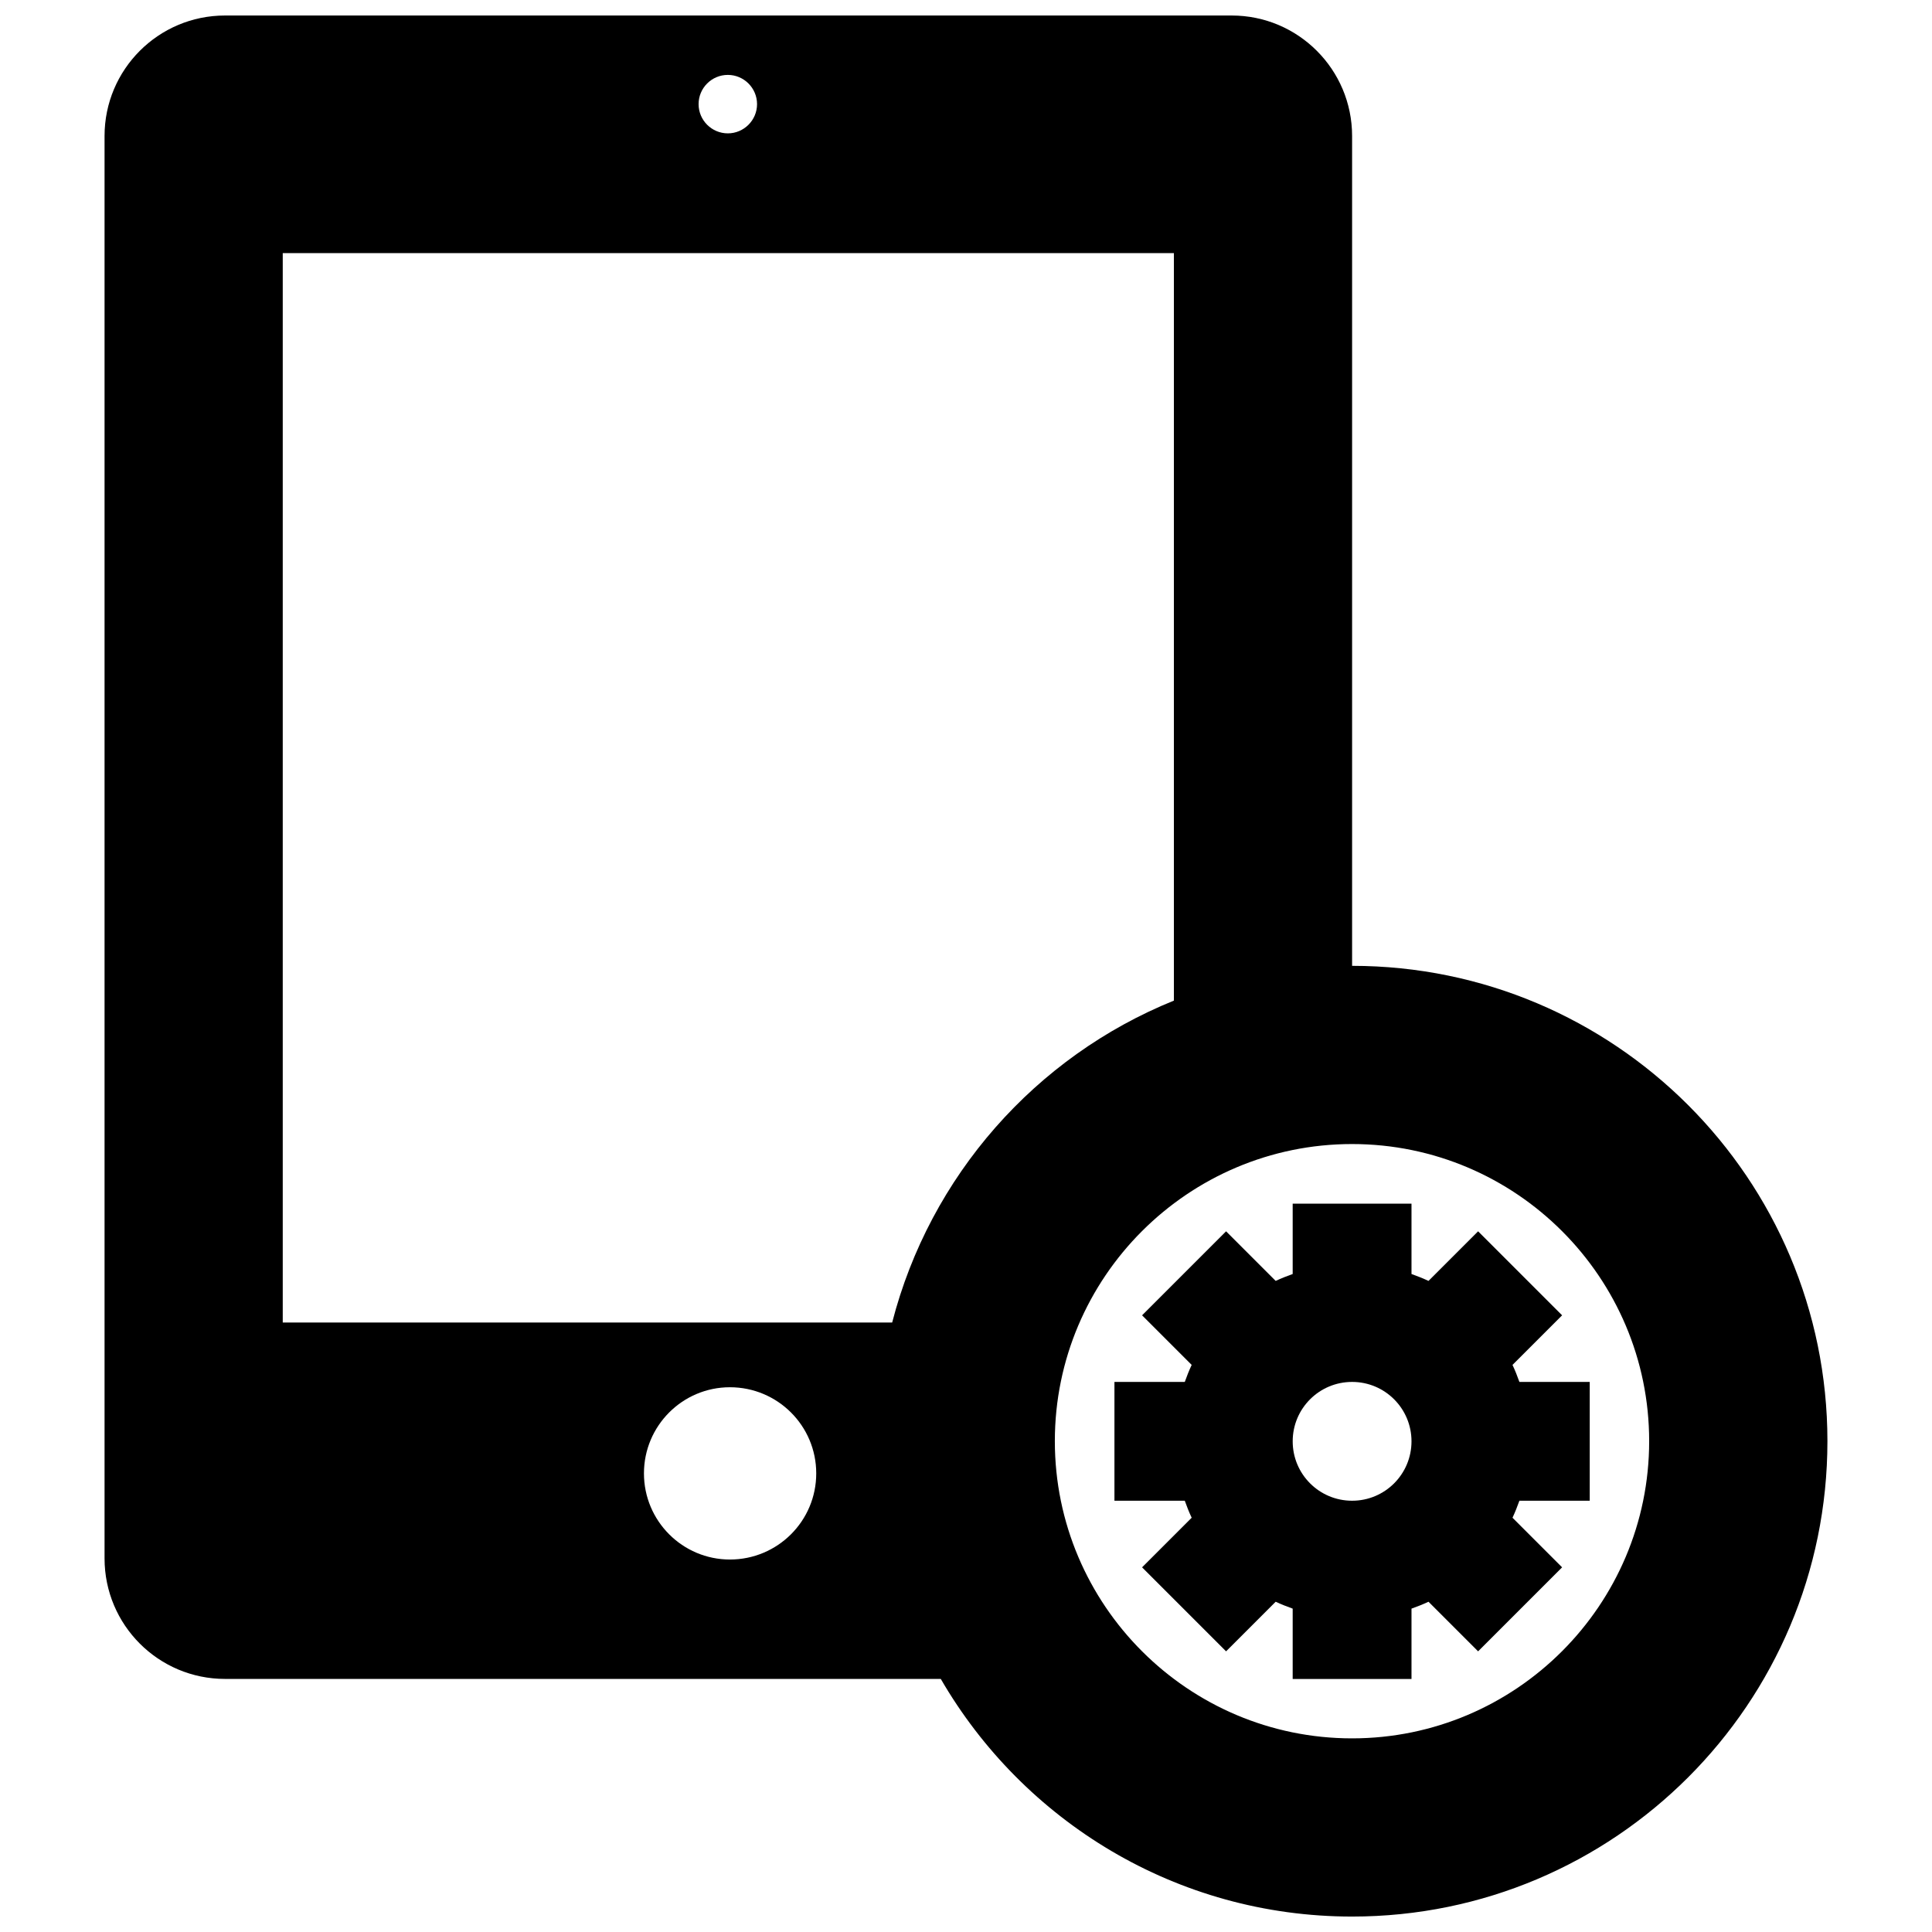
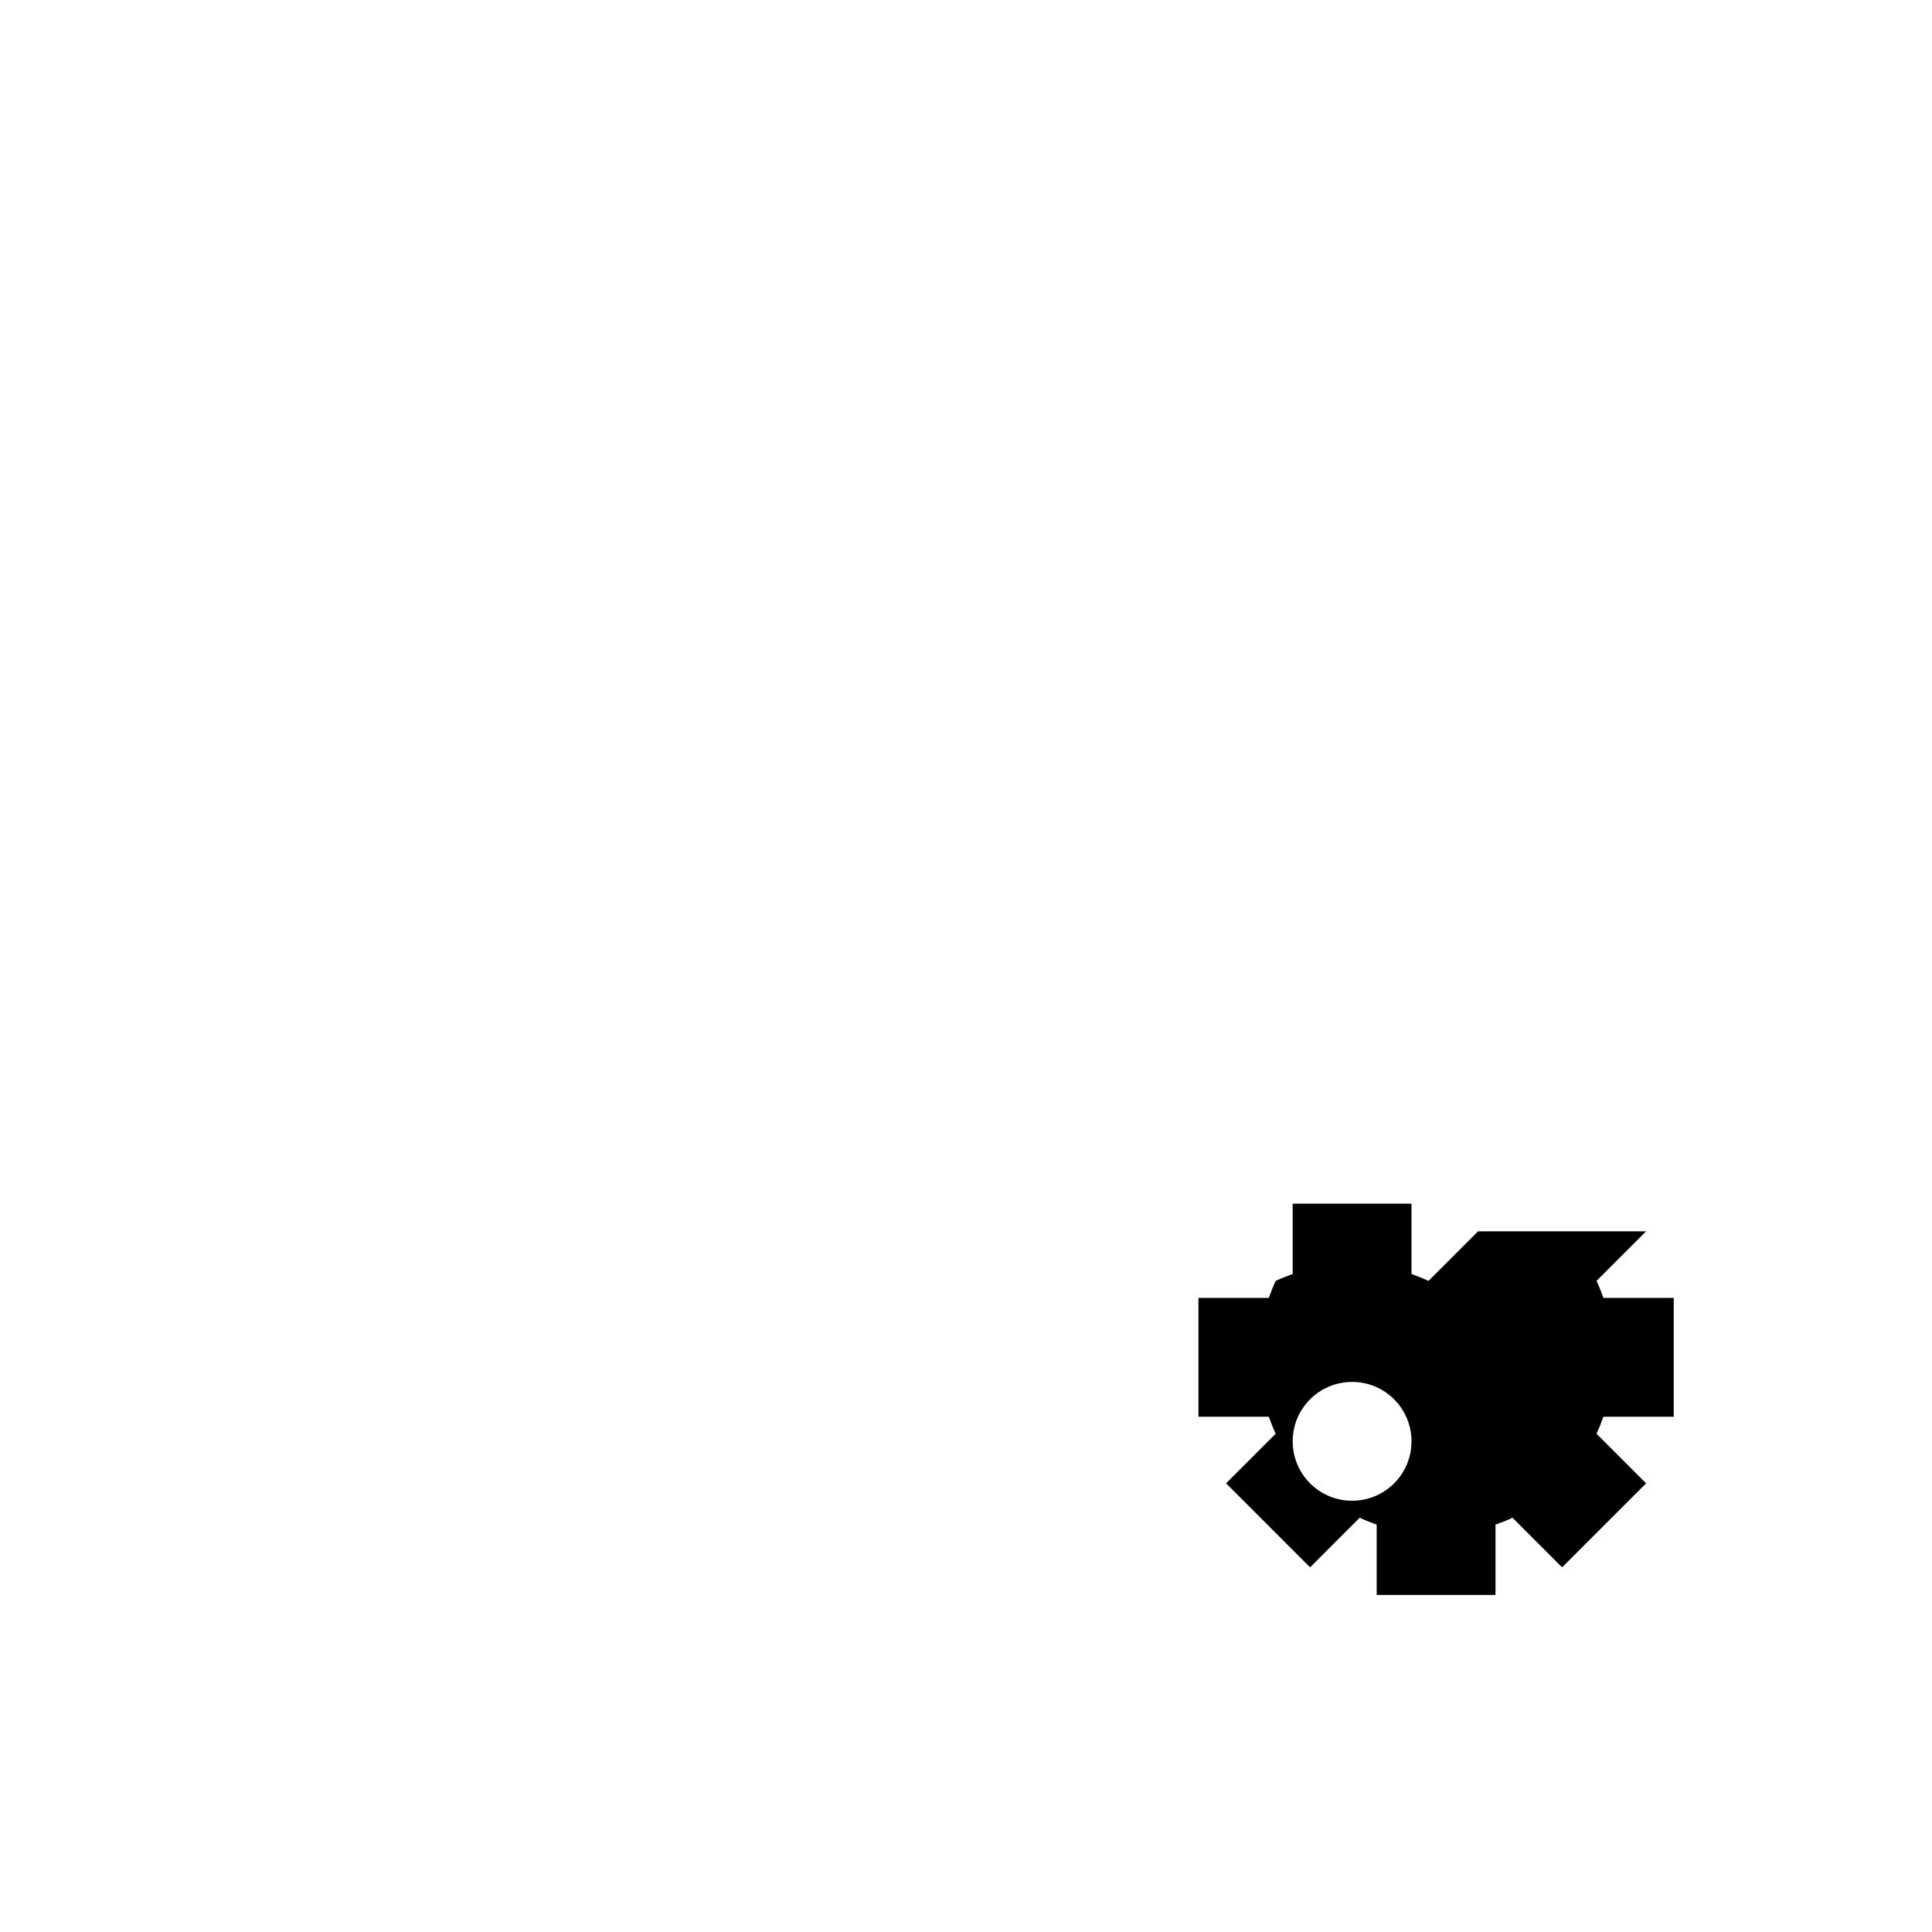
<svg xmlns="http://www.w3.org/2000/svg" width="800px" height="800px" version="1.1" viewBox="144 144 512 512">
  <defs>
    <clipPath id="a">
-       <path d="m171 148.09h458v503.81h-458z" />
-     </clipPath>
+       </clipPath>
  </defs>
  <g clip-path="url(#a)">
-     <path d="m502.32 399.95v-219.91c0-17.633-14.297-31.93-31.914-31.93h-266.77c-17.637 0-31.93 14.297-31.93 31.93v376.95c0 17.648 14.293 31.941 31.93 31.941h189.68c21.805 37.613 62.395 62.977 109 62.977 69.555 0 125.97-56.41 125.97-126-0.02-69.539-56.414-125.93-125.97-125.95zm-165.44-236.1c4.266 0 7.746 3.481 7.746 7.746 0 4.266-3.481 7.746-7.746 7.746-4.266-0.004-7.746-3.465-7.746-7.746 0-4.285 3.481-7.746 7.746-7.746zm0.555 393.44c-12.547 0-22.781-10.203-22.781-22.828s10.234-22.828 22.781-22.828c12.641 0 22.875 10.203 22.875 22.828s-10.234 22.828-22.875 22.828zm42.996-62.816h-161.5v-283.39h236.16v198.09c-36.668 14.848-64.629 46.445-74.656 85.305zm121.88 110.21c-43.438 0-78.766-35.328-78.766-78.766 0-43.422 35.328-78.734 78.766-78.734 43.422 0 78.734 35.312 78.734 78.734 0 43.434-35.312 78.766-78.734 78.766z" />
-   </g>
-   <path d="m535.71 470.31-13.145 13.145c-1.465-0.691-2.961-1.273-4.504-1.828v-18.641h-31.488v18.641c-1.543 0.551-3.039 1.133-4.504 1.828l-13.145-13.145-22.262 22.262 13.145 13.145c-0.691 1.465-1.273 2.961-1.828 4.504h-18.641v31.488h18.641c0.551 1.543 1.133 3.039 1.828 4.504l-13.145 13.145 22.262 22.262 13.145-13.145c1.465 0.691 2.961 1.273 4.504 1.828v18.641h31.488v-18.641c1.543-0.551 3.039-1.133 4.504-1.828l13.145 13.145 22.262-22.262-13.145-13.145c0.691-1.465 1.273-2.961 1.828-4.504h18.641v-31.488h-18.641c-0.551-1.543-1.133-3.039-1.828-4.504l13.145-13.145zm-33.391 71.398c-8.707 0-15.742-7.039-15.742-15.742 0-8.707 7.039-15.742 15.742-15.742 8.707 0 15.742 7.039 15.742 15.742s-7.035 15.742-15.742 15.742z" />
+     </g>
+   <path d="m535.71 470.31-13.145 13.145c-1.465-0.691-2.961-1.273-4.504-1.828v-18.641h-31.488v18.641c-1.543 0.551-3.039 1.133-4.504 1.828c-0.691 1.465-1.273 2.961-1.828 4.504h-18.641v31.488h18.641c0.551 1.543 1.133 3.039 1.828 4.504l-13.145 13.145 22.262 22.262 13.145-13.145c1.465 0.691 2.961 1.273 4.504 1.828v18.641h31.488v-18.641c1.543-0.551 3.039-1.133 4.504-1.828l13.145 13.145 22.262-22.262-13.145-13.145c0.691-1.465 1.273-2.961 1.828-4.504h18.641v-31.488h-18.641c-0.551-1.543-1.133-3.039-1.828-4.504l13.145-13.145zm-33.391 71.398c-8.707 0-15.742-7.039-15.742-15.742 0-8.707 7.039-15.742 15.742-15.742 8.707 0 15.742 7.039 15.742 15.742s-7.035 15.742-15.742 15.742z" />
</svg>